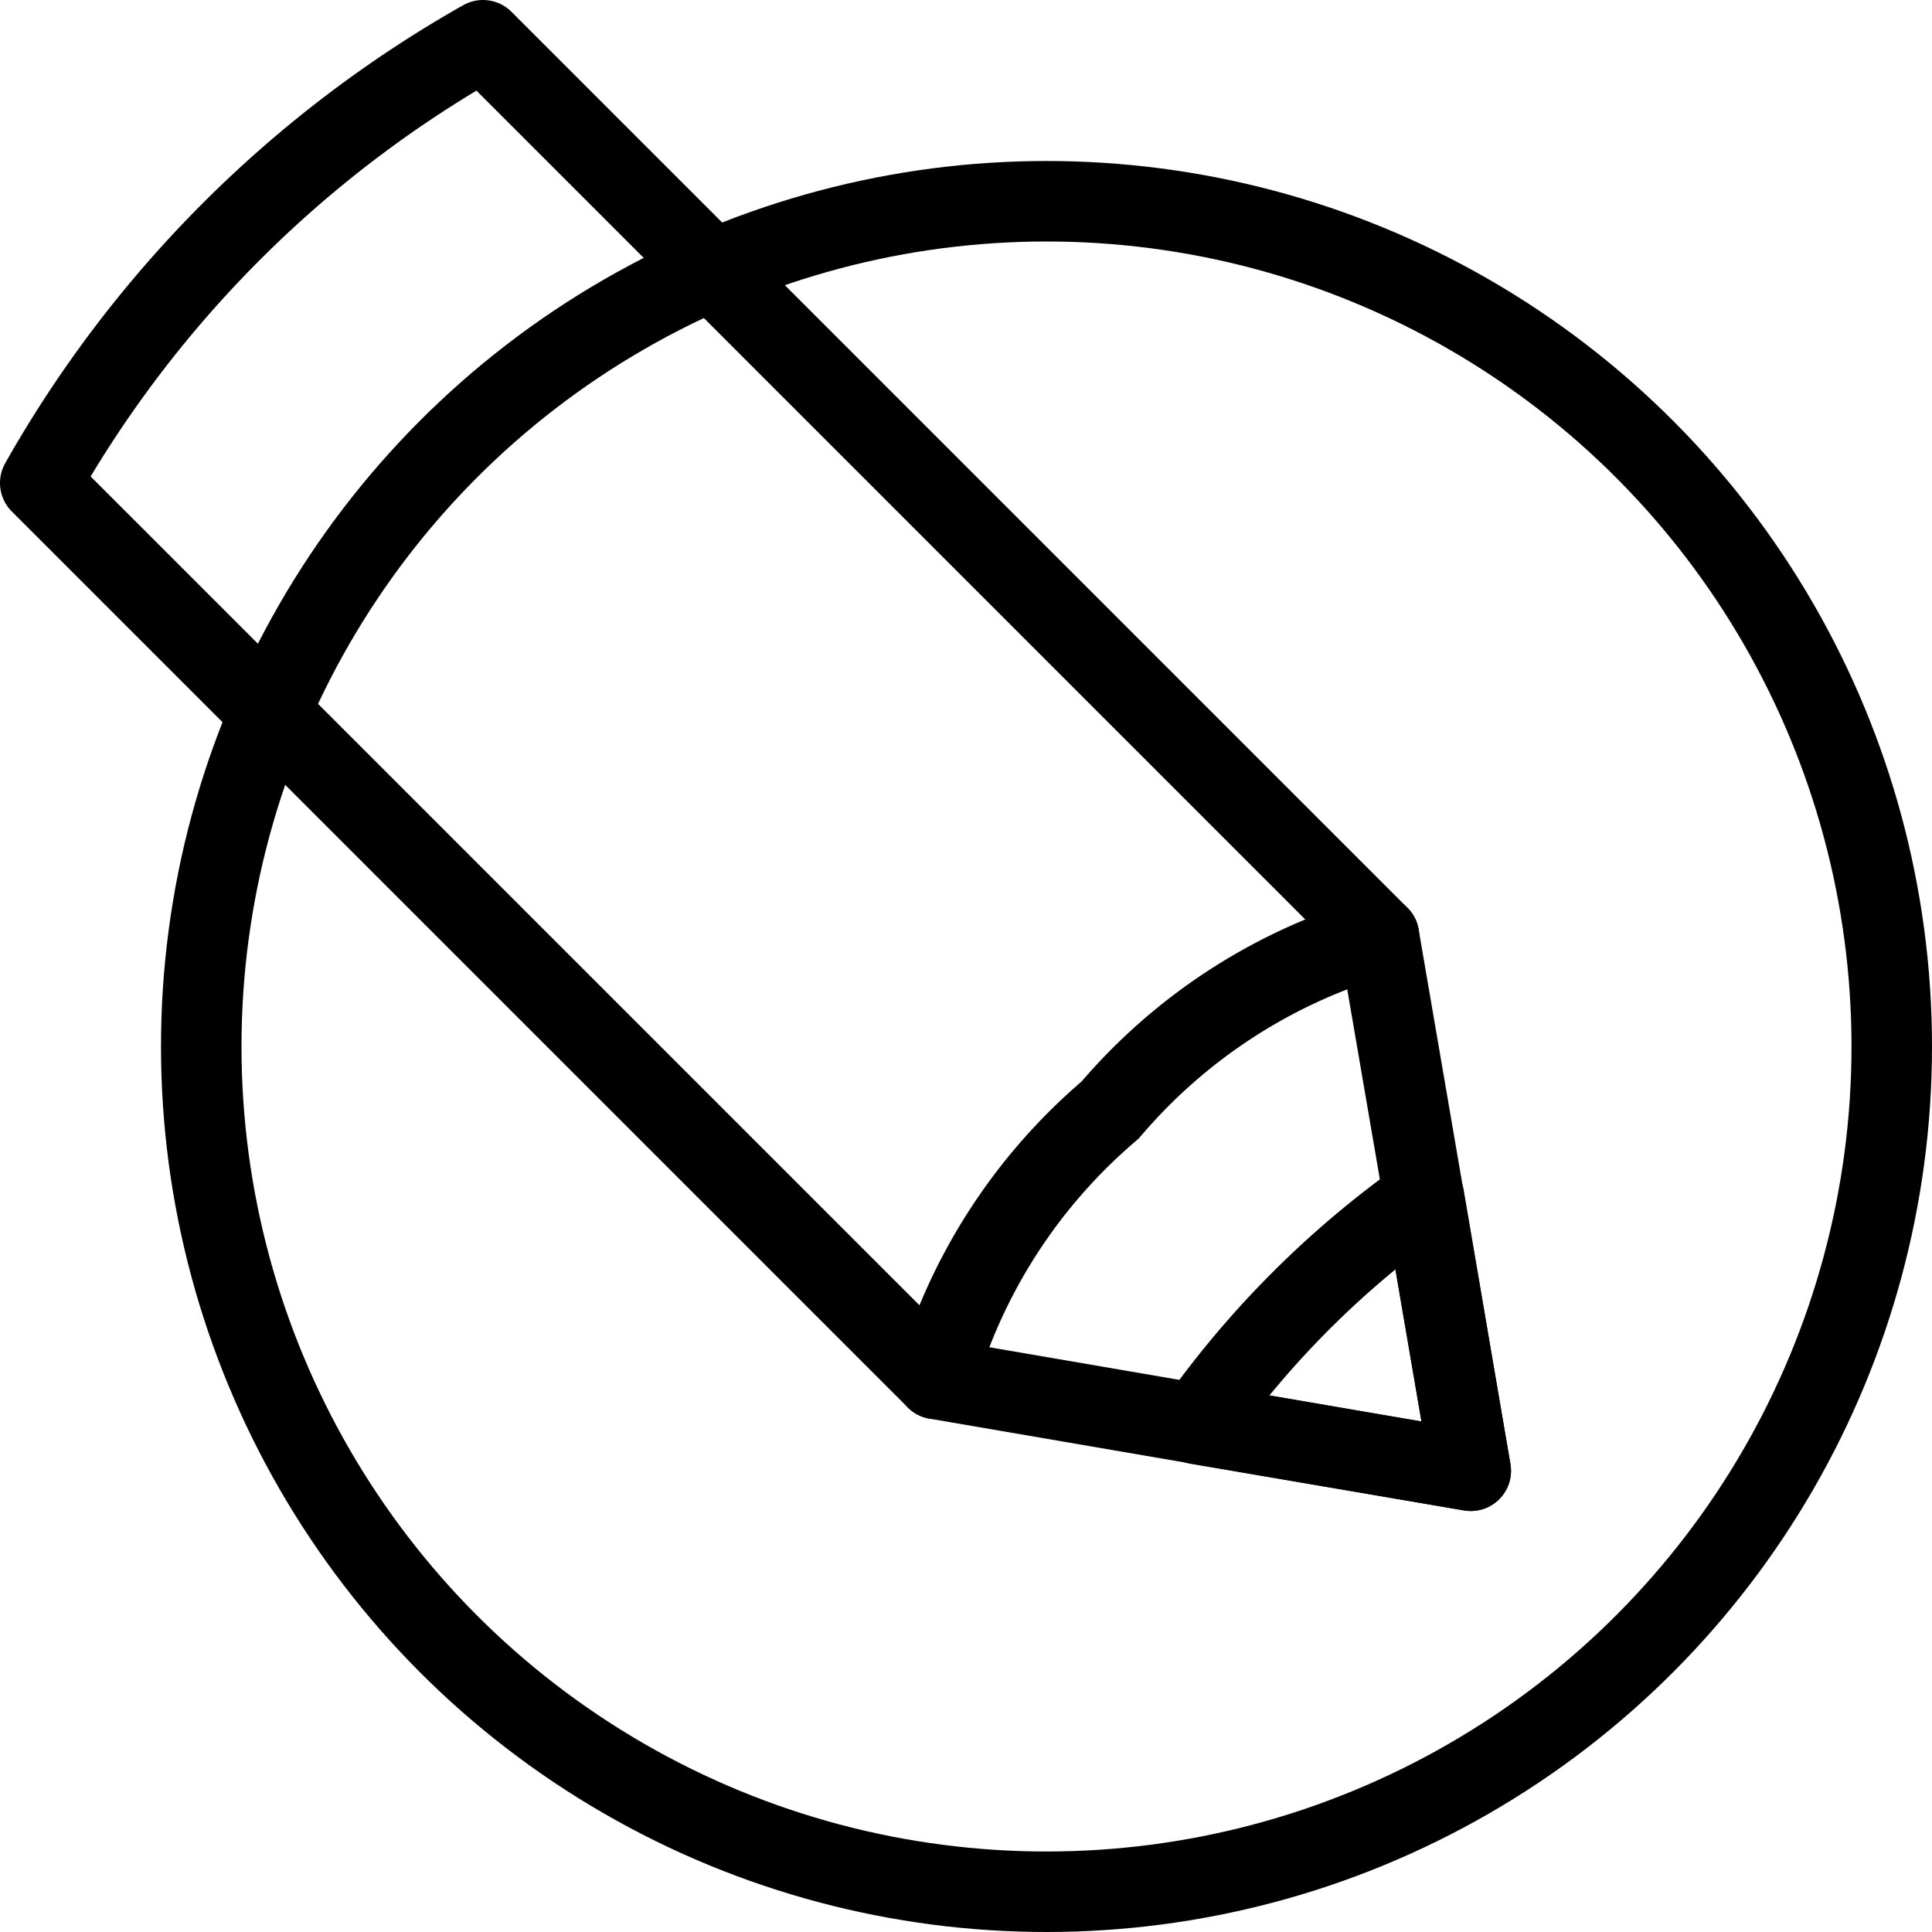
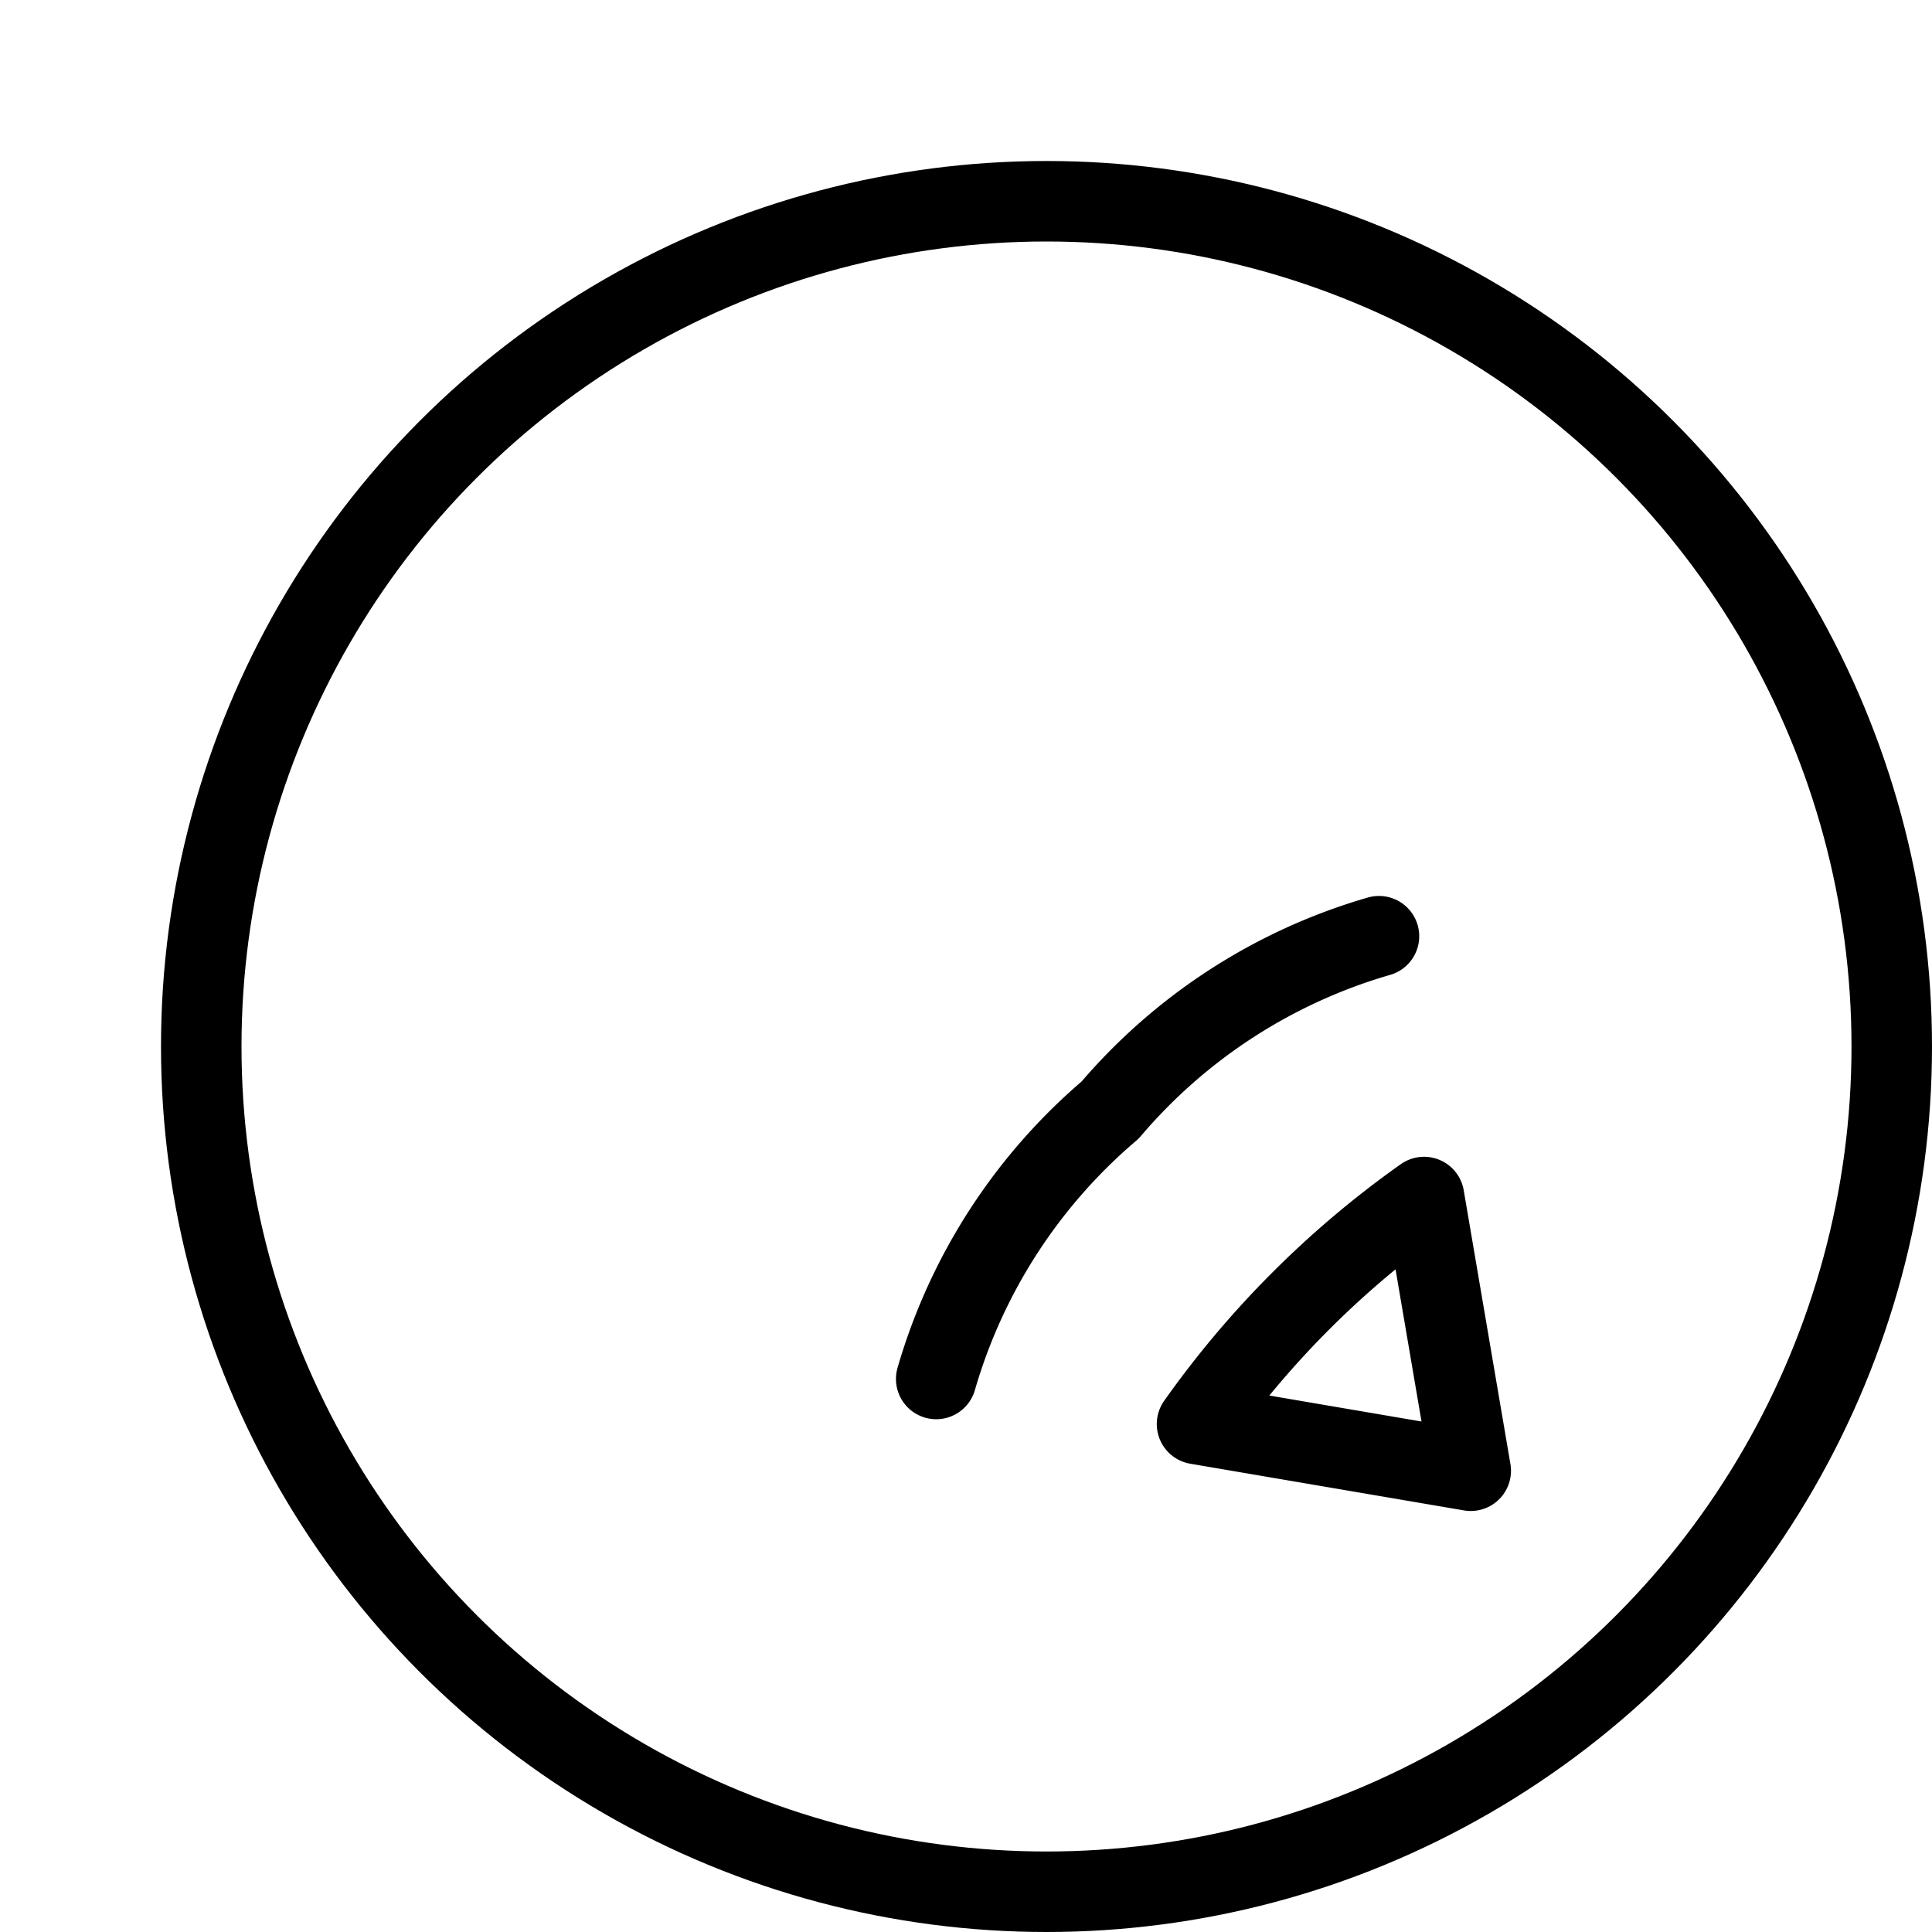
<svg xmlns="http://www.w3.org/2000/svg" viewBox="0 0 24 24">
  <g transform="matrix(1,0,0,1,0,0)">
    <g>
      <circle cx="13" cy="13" r="10.5" style="fill: none;stroke: #000000;stroke-linecap: round;stroke-linejoin: round" />
-       <path d="M17.13,11.63,6,.5A14.53,14.53,0,0,0,.5,6L11.63,17.13l6.64,1.14Z" style="fill: none;stroke: #000000;stroke-linecap: round;stroke-linejoin: round" />
      <path d="M11.63,17.13a6.9,6.9,0,0,1,2.16-3.34,6.9,6.9,0,0,1,3.34-2.16" style="fill: none;stroke: #000000;stroke-linecap: round;stroke-linejoin: round" />
      <path d="M14.87,17.69l3.4.58-.58-3.4a11.8,11.8,0,0,0-2.82,2.82Z" style="fill: none;stroke: #000000;stroke-linecap: round;stroke-linejoin: round" />
    </g>
  </g>
</svg>